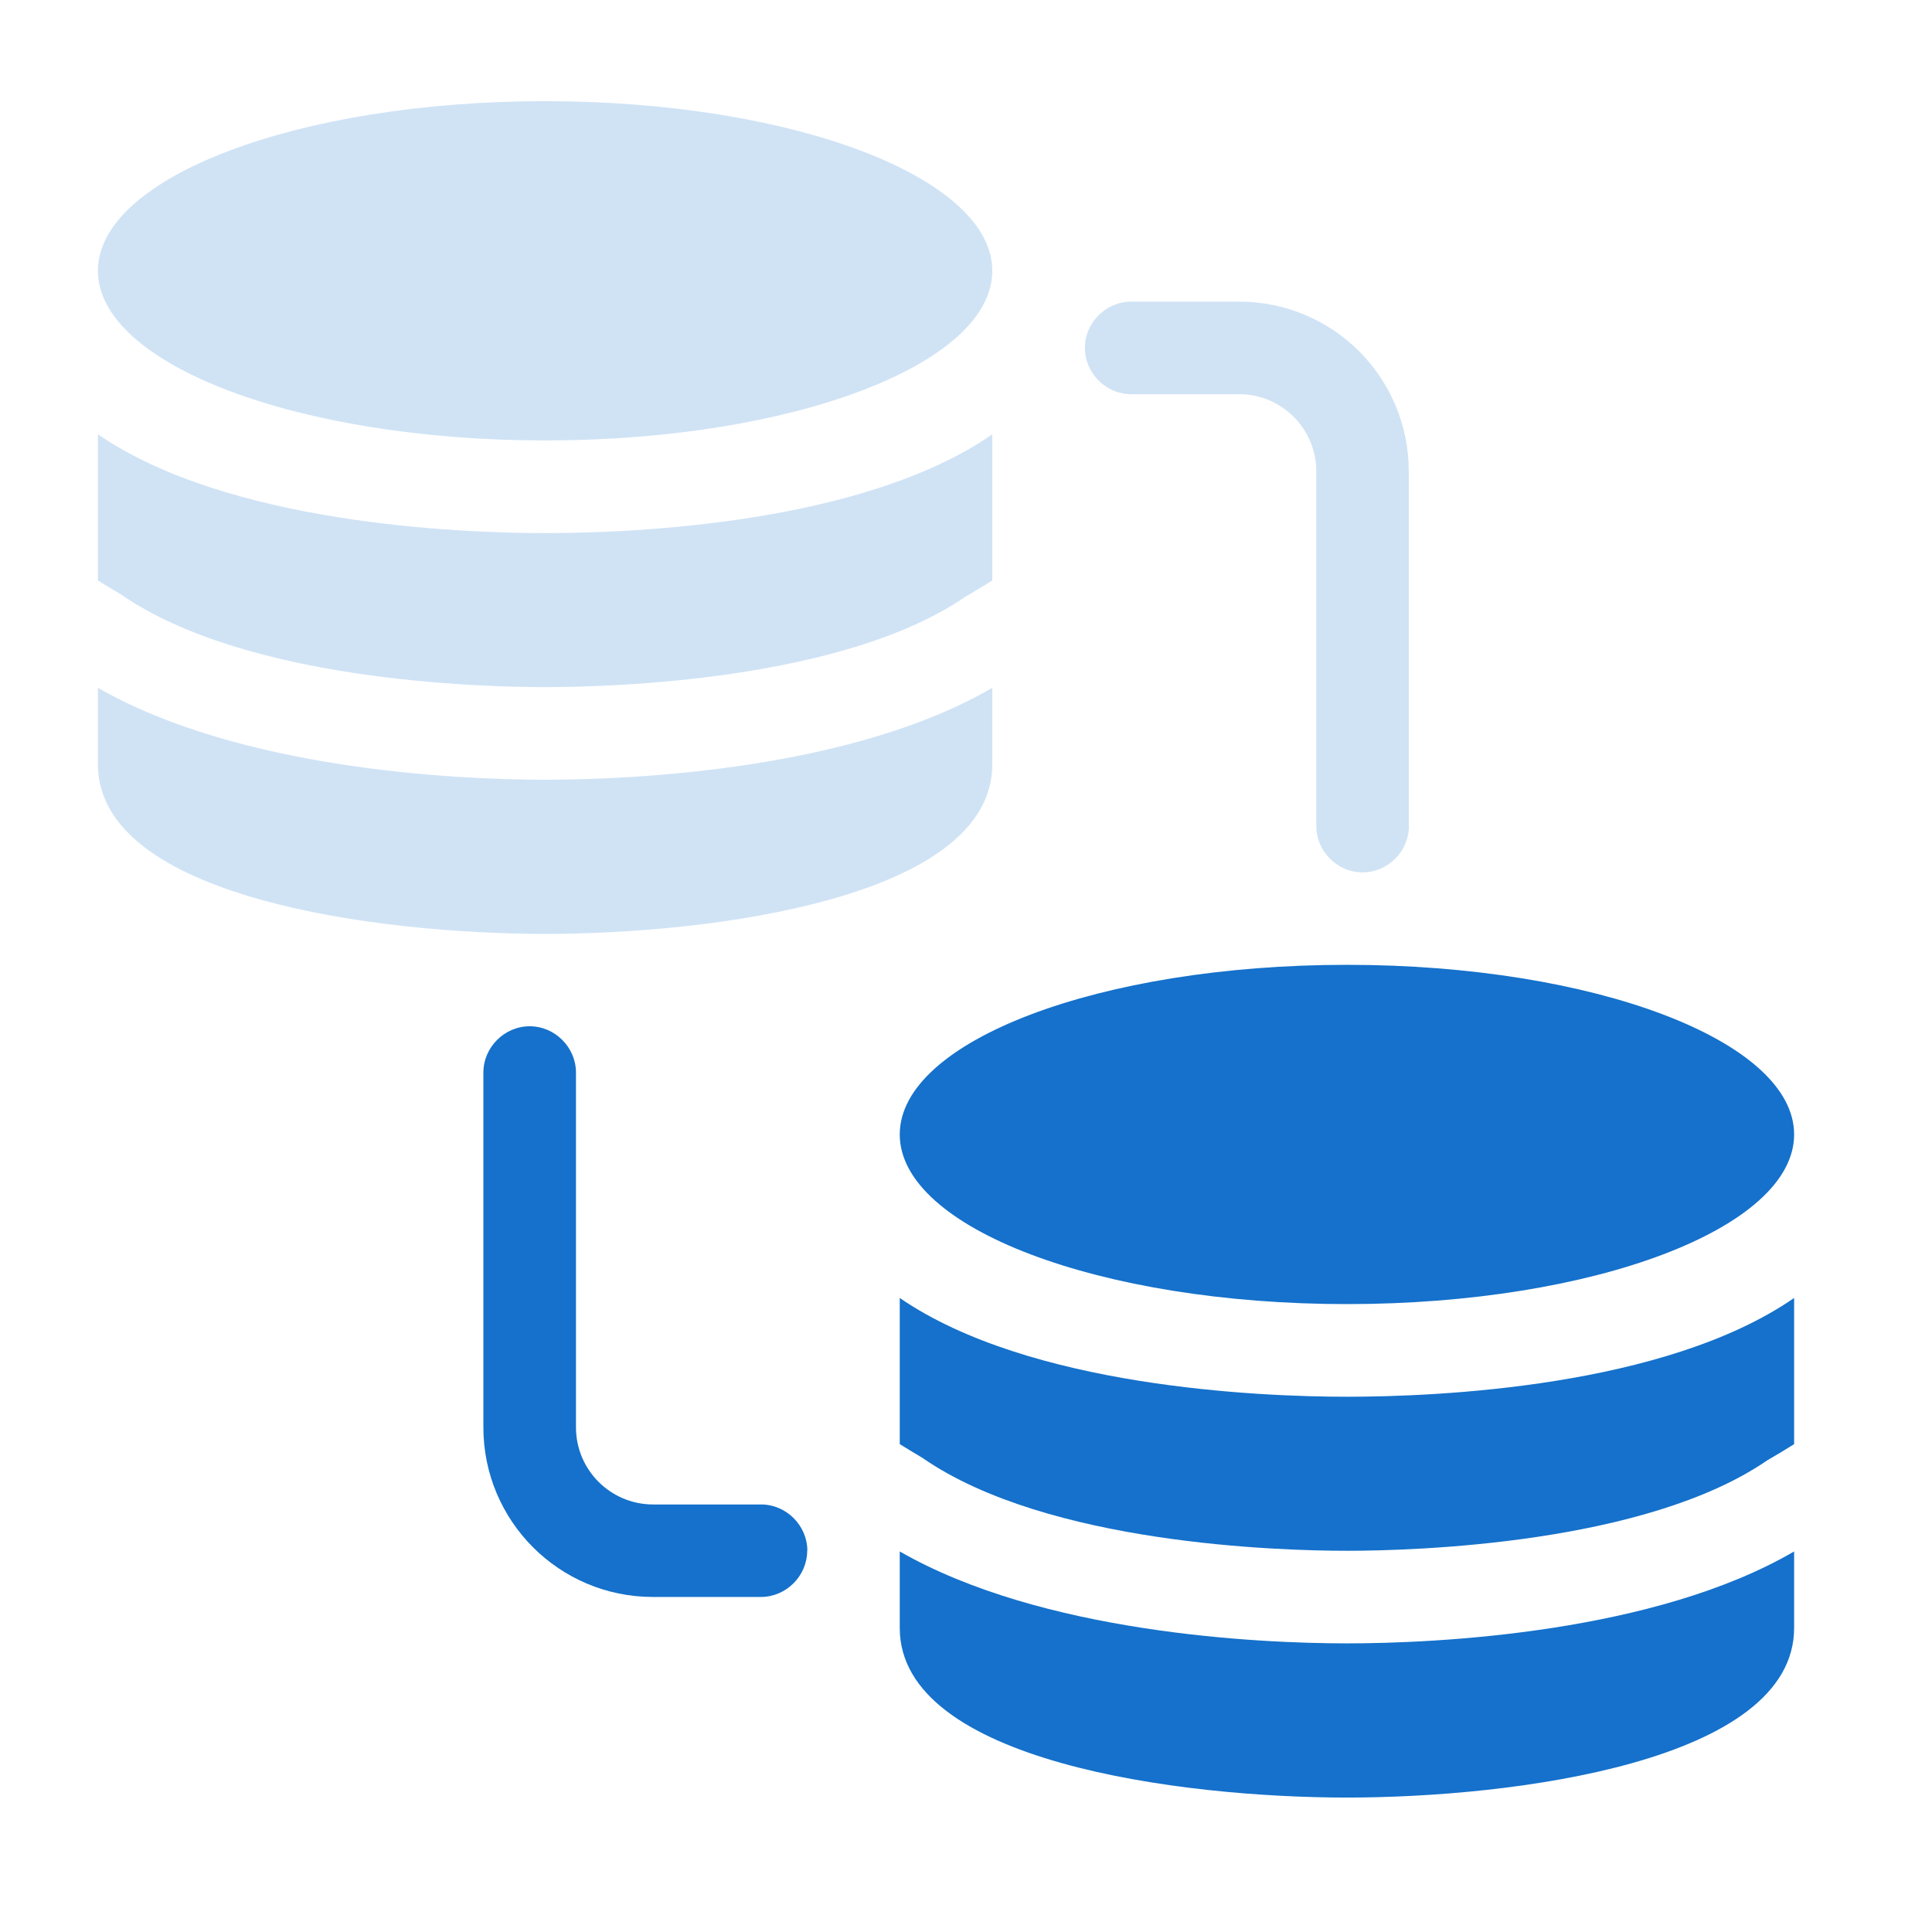
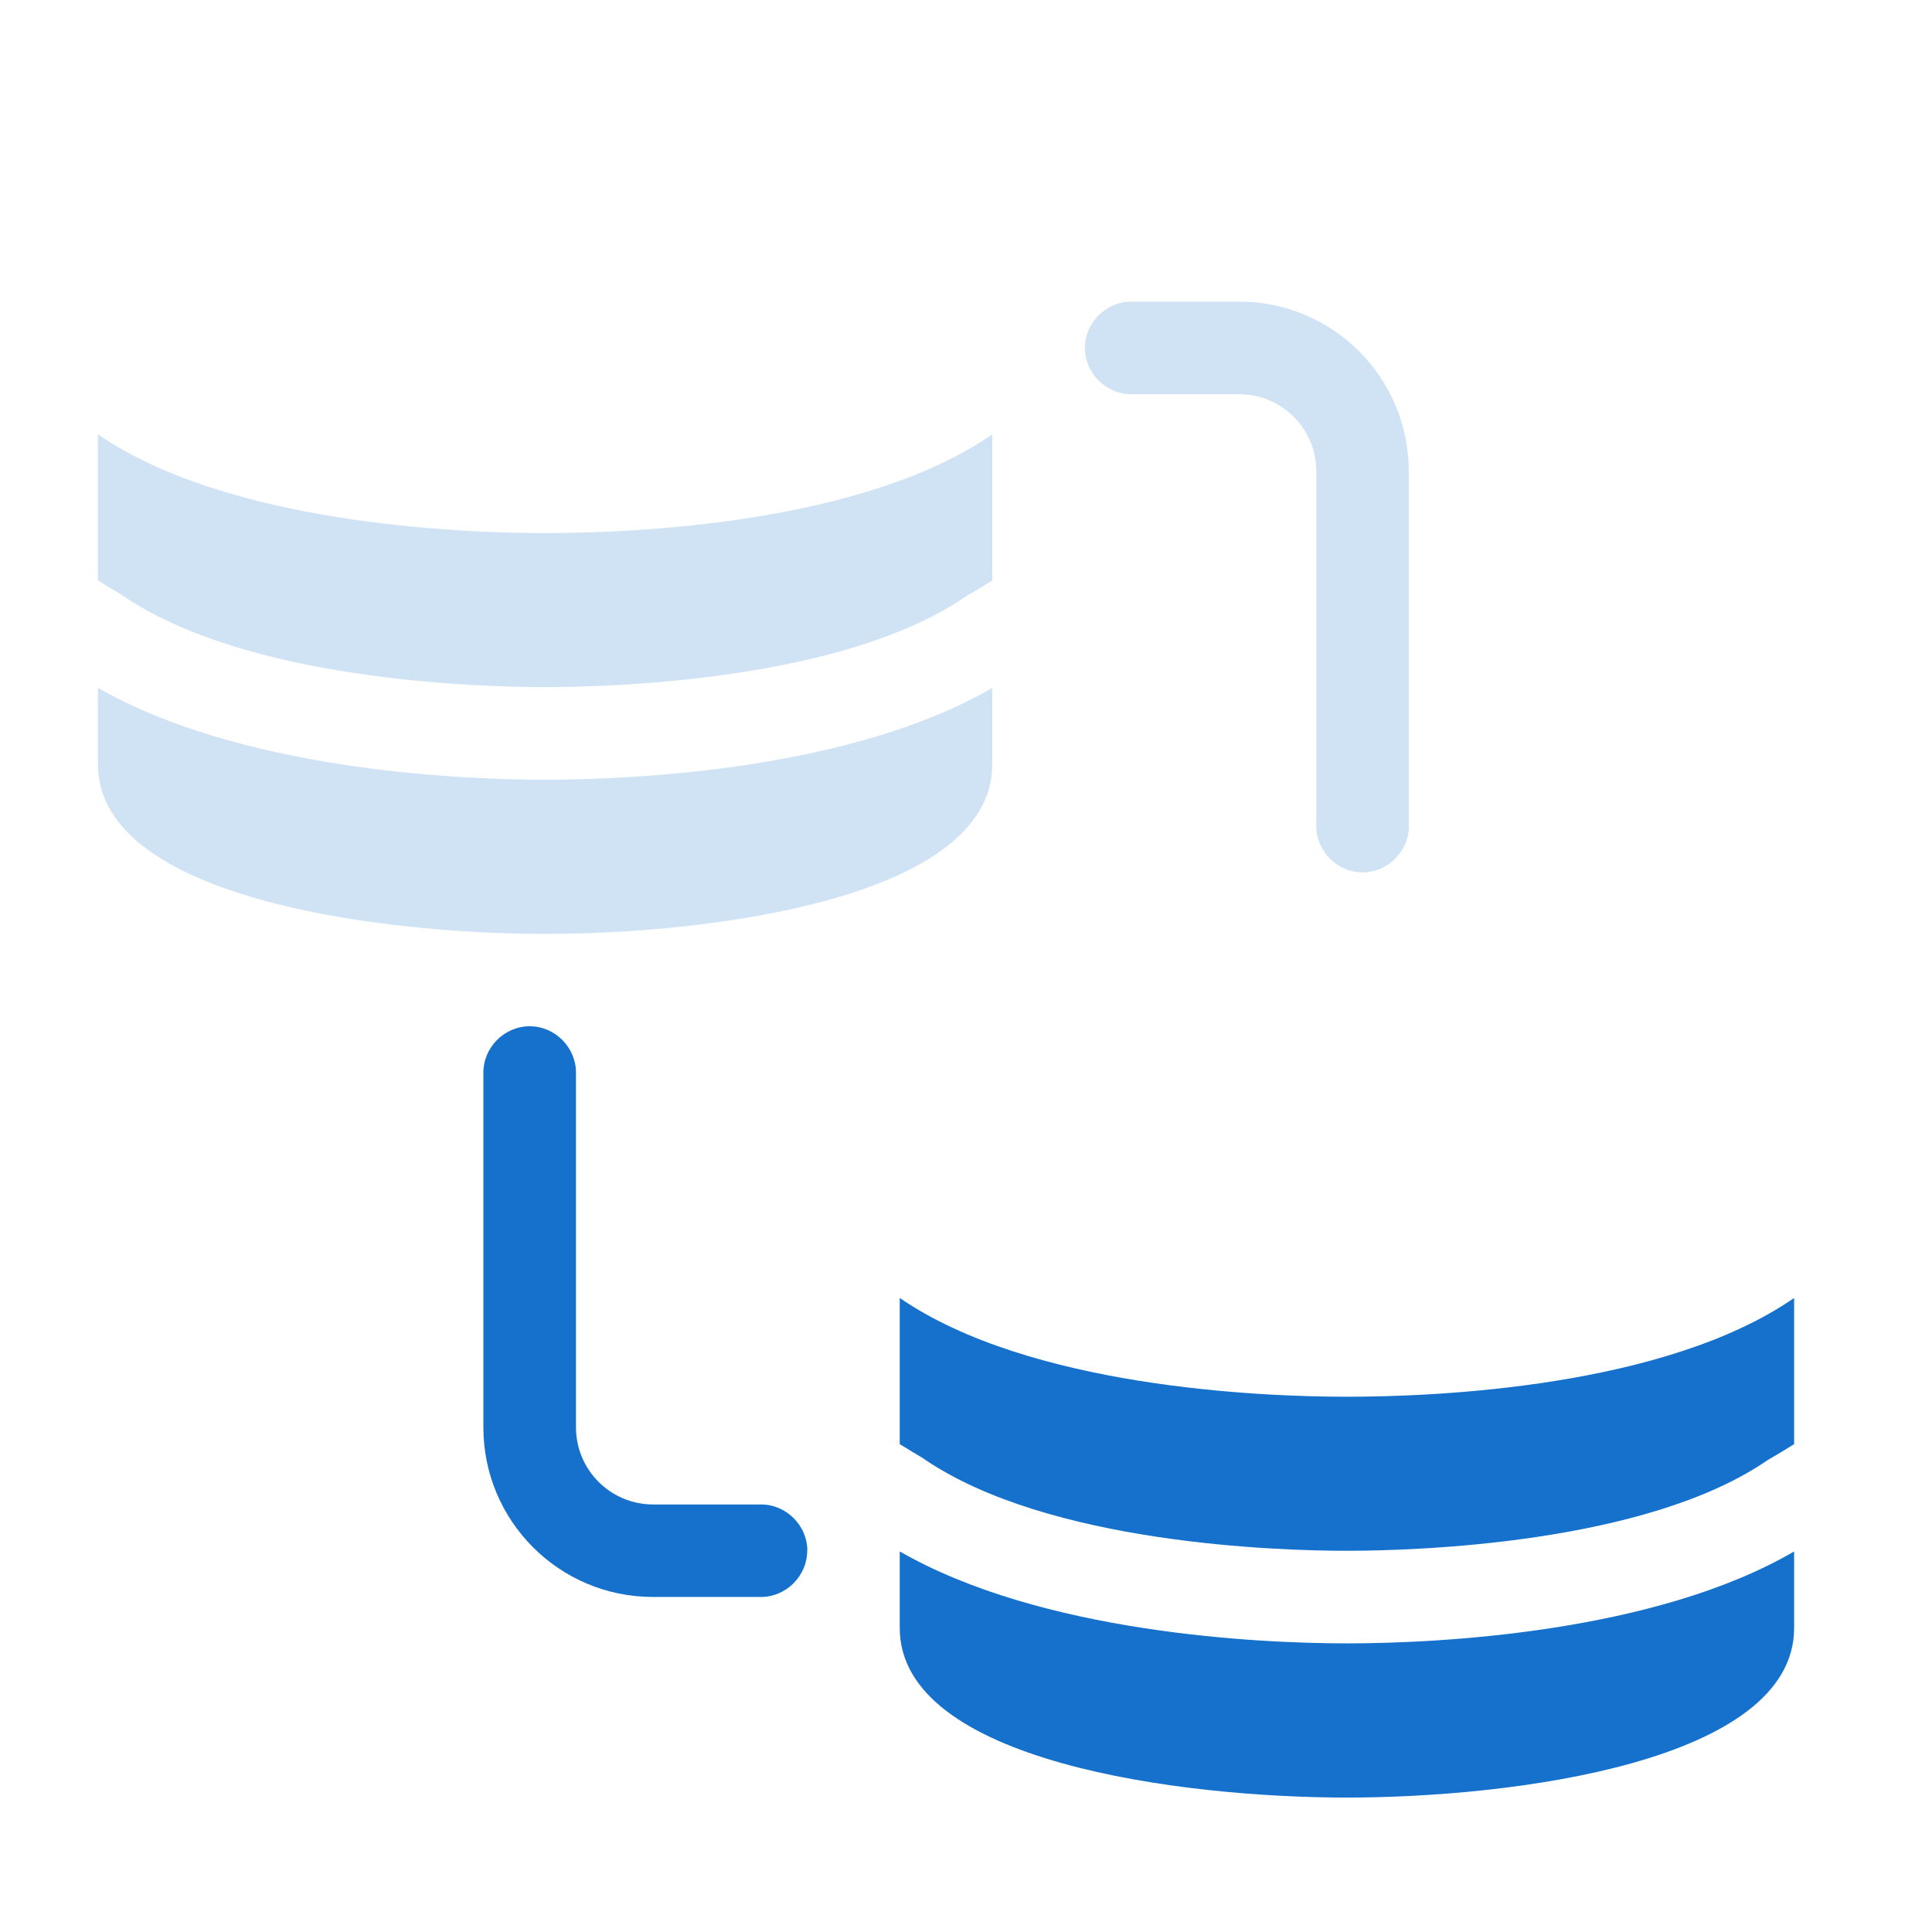
<svg xmlns="http://www.w3.org/2000/svg" width="41" height="41" viewBox="0 0 41 41" fill="none">
  <g clip-path="url(#clip0_1_132384)">
-     <path d="M11.568 9.347C16.809 9.347 21.058 7.735 21.058 5.747C21.058 3.759 16.809 2.147 11.568 2.147C6.327 2.147 2.078 3.759 2.078 5.747C2.078 7.735 6.327 9.347 11.568 9.347Z" fill="#D0E3F5" />
    <path d="M2.574 12.62C5.217 14.44 10.127 14.582 11.568 14.582C13.009 14.582 17.916 14.437 20.495 12.658C20.678 12.553 20.875 12.434 21.058 12.319V9.217C18.31 11.116 13.452 11.313 11.568 11.313C9.684 11.313 4.826 11.104 2.078 9.217V12.319C2.249 12.423 2.417 12.527 2.577 12.62H2.574Z" fill="#D0E3F5" />
    <path d="M11.568 16.547C9.658 16.547 5.087 16.323 2.078 14.596V16.219C2.078 19.06 8.046 19.819 11.568 19.819C15.09 19.819 21.058 19.06 21.058 16.219V14.596C18.098 16.323 13.493 16.547 11.568 16.547Z" fill="#D0E3F5" />
-     <path d="M28.584 27.675C33.825 27.675 38.074 26.063 38.074 24.075C38.074 22.087 33.825 20.475 28.584 20.475C23.343 20.475 19.094 22.087 19.094 24.075C19.094 26.063 23.343 27.675 28.584 27.675Z" fill="#1571CB" />
    <path d="M19.589 30.948C22.233 32.768 27.143 32.91 28.584 32.91C30.024 32.91 34.931 32.766 37.511 30.986C37.694 30.881 37.891 30.763 38.074 30.647V27.545C35.326 29.444 30.468 29.641 28.584 29.641C26.7 29.641 21.842 29.432 19.094 27.545V30.647C19.265 30.751 19.433 30.855 19.592 30.948H19.589Z" fill="#1571CB" />
    <path d="M28.584 34.875C26.674 34.875 22.102 34.652 19.094 32.924V34.547C19.094 37.388 25.062 38.147 28.584 38.147C32.105 38.147 38.074 37.388 38.074 34.547V32.924C35.114 34.652 30.508 34.875 28.584 34.875Z" fill="#1571CB" />
    <path d="M29.896 17.528V10.001C29.896 8.012 28.287 6.401 26.296 6.401H24.006C23.47 6.401 23.023 6.847 23.023 7.383C23.023 7.919 23.47 8.366 24.006 8.366H26.296C27.2 8.366 27.934 9.099 27.934 10.004V17.531C27.934 18.067 28.38 18.514 28.916 18.514C29.452 18.514 29.899 18.067 29.899 17.531L29.896 17.528Z" fill="#D0E3F5" />
    <path d="M17.133 32.91C17.133 32.374 16.687 31.927 16.151 31.927H13.861C12.956 31.927 12.223 31.194 12.223 30.29V22.762C12.223 22.226 11.777 21.779 11.24 21.779C10.704 21.779 10.258 22.226 10.258 22.762V30.29C10.258 32.278 11.867 33.89 13.858 33.89H16.148C16.684 33.89 17.13 33.443 17.13 32.907L17.133 32.91Z" fill="#1571CB" />
  </g>
  <defs>
    <clipPath id="clip0_1_132384">
      <rect width="36" height="36" fill="white" transform="translate(2.078 2.147)" />
    </clipPath>
  </defs>
</svg>